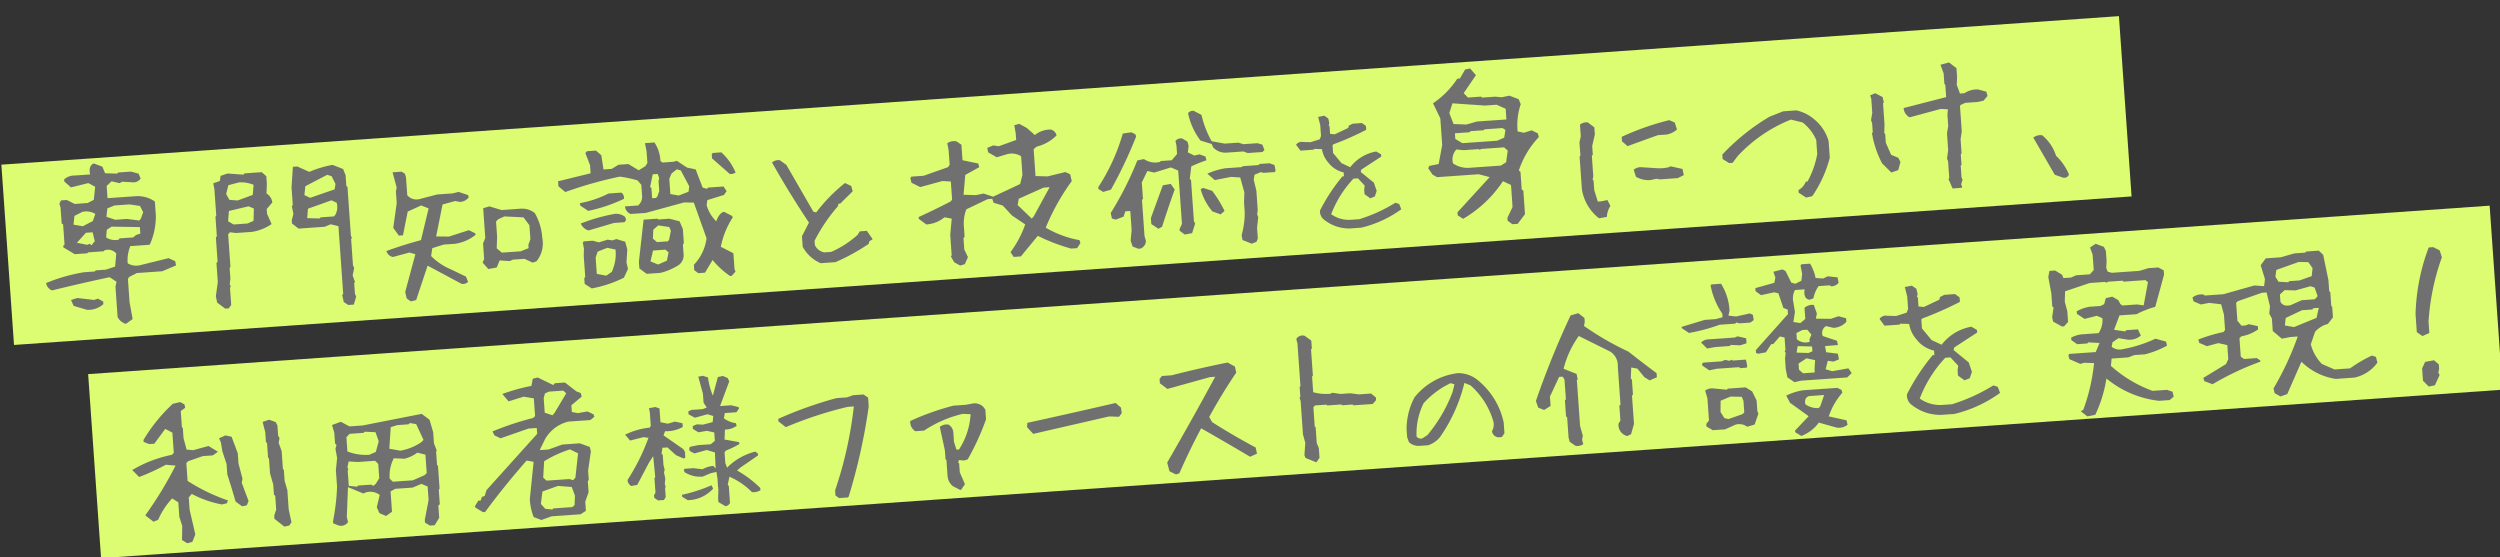
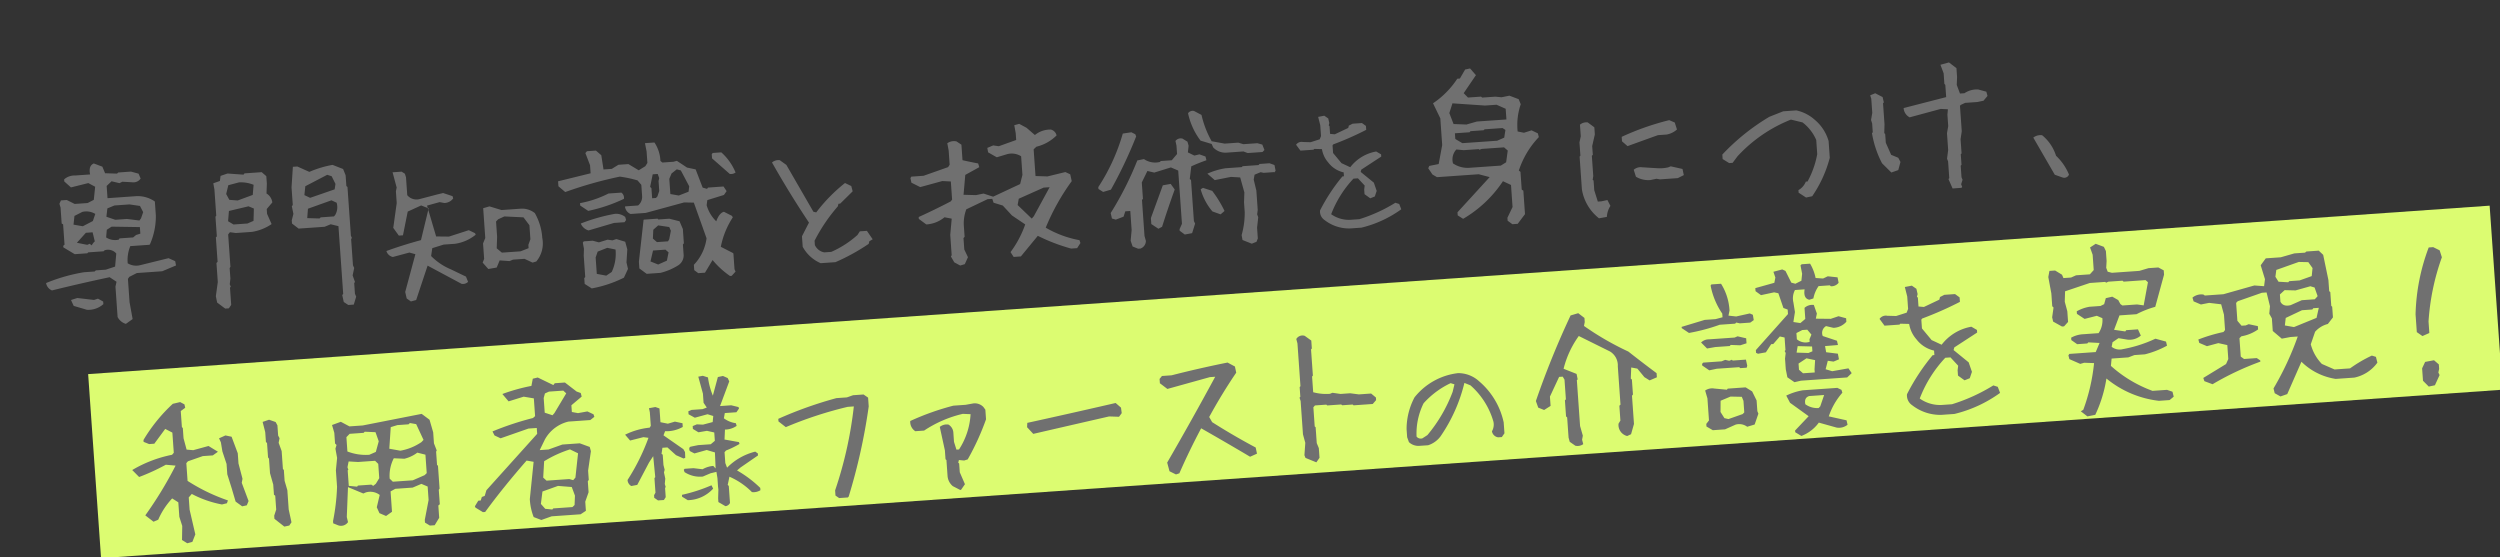
<svg xmlns="http://www.w3.org/2000/svg" width="664.266" height="148.119" viewBox="0 0 664.266 148.119">
  <rect x="0" y="0" width="664.266" height="148.119" fill="#333333" stroke="none" />
  <g id="コピー1" transform="matrix(0.998, -0.07, 0.07, 0.998, -518.208, -557.727)">
-     <rect id="長方形_389" data-name="長方形 389" width="563.776" height="48" transform="translate(475 636)" fill="#dcfc71" />
    <rect id="長方形_390" data-name="長方形 390" width="639.368" height="49" transform="translate(494.101 693.102)" fill="#dcfc71" />
-     <path id="パス_24720" data-name="パス 24720" d="M26.529,5.095a3.61,3.61,0,0,1-2.065-1.974V-4.957l.367-1.285L23.087-7.573q-7.849,1.1-15.514,2.433A2.547,2.547,0,0,1,6.15-7.206,45.942,45.942,0,0,1,16.386-9.363h2.846l.321-.275h2.662l2.524-.643.551-3.442a2.842,2.842,0,0,0-3.075-1.056l-.229.229H17.854l-.229.229H14.274l-2.892-2.02v-.413l.367-.275v-5.416l-.367-.229v-4.269l-.229-1.01.459-.872h1.561l2.02,1.193h3.442l1.7-.734.6-3.442-1.744-1.1-4.682.826-1.652-1.7v-.551a4.111,4.111,0,0,1,2.938-.826h4.039Q19.507-37.5,21.021-38l2.2,1.01.6,1.79,3.167.321.321-.275h3.4l1.974.688.459,1.331a2.315,2.315,0,0,1-2.341.826l-2.57-.321-.78.321-2.065-.643L24-31.808v3.259h7.344a8,8,0,0,1,5,1.652l.138.138v3.718a18.439,18.439,0,0,1-2.111,7.527l-.184.092H29.146a9.736,9.736,0,0,0-1.01,4.5,4.317,4.317,0,0,0,3.259.734l7.665-1.331,1.7.918L40.9-9.455,37.132-8.17H30.385L28.319-7.3l-.413.5V-.6l.5,4.544ZM16.478.643,13.035-.643l-.6-1.606,1.7-.413,4.406.826L19.6-2.111l1.331.872v.688A6,6,0,0,1,16.478.643Zm2.892-17.579.459-.413-.413-2.433h-1.79L15.055-17.3l2.708.734.688-.229.459.459ZM30.89-18.268l1.147-.275v-1.744l-7.481-.643-1.331.734-.321,2.02a4.371,4.371,0,0,0,3.3.826l.229-.321h3.626ZM32.5-22.582l.688-1.606-.734-1.7-2.754-.6H25.7l-1.928.643-.413,2.2,2.295.964h3.121l3.259.643ZM19.69-22.766l.78-1.836a4.574,4.574,0,0,0-3.4-.78l-2.157.918L14.5-22.169l2.433.6ZM85.808,4.223l-1.147-.872-.275-1.882.275-.275V-16.845l-2.02-.643-1.652.551H74.058l-1.652-1.469v-.872l.551-1.652L72.681-23l.275-.275V-28l.734-5.416h1.193l3.075,1.652a27.762,27.762,0,0,1,6.288-1.423L86.956-31.9l.551,1.7v2.892l.275.229v12.989l.229.643-.229.229V-6.2l.275.734-.551,1.928.5,1.79-.229.275V1.377l.275.78-.78,2.065ZM53.128,2.892l-2.02-1.744-.229-1.7.78-3.718V-9.363l.321-.275v-6.518l.275-.229v-5.232l.229-.275V-28.87L52.3-30.522l1.79-.5.275-1.331,1.882-.5,4.223.6.275-.321h4.59l1.147,1.147v2.02l-.275,2.57a3.248,3.248,0,0,1,1.377,2.479L65.98-22.72v1.285l1.01,2.8a12.821,12.821,0,0,1-5.324,1.7H57.351l-1.561-.321-.5.551v8.629l-.229.321v2.8l-.275,1.469.229.688-.229.229V2.02l-.688.872Zm9.134-22.72.321-3.259-1.377-.688-5.278.872L55.515-20.2l1.377.964H60.61Zm21.756-.046a4.15,4.15,0,0,0,.6-3.213l-1.331-.734-6.38,1.79-.367,2.479,3.259.321.321-.275h3.534Zm-21.48-6.839.413-2.662a9.016,9.016,0,0,0-3.81-.918l-2.892.551-.734,2.295.734,1.606,2.2.321Zm21.8.046.321-1.423L83.789-30.2l-1.147-.459-6.013,2.616L76.215-25.7l1.469.826ZM102.456,4.452,101.4,3.58l-.275-1.744,3.4-9.822-1.561-.551-4.452.872a2.265,2.265,0,0,1-1.606-1.7q4.085-1.193,9.363-2.249l2.616-8.262-1.928-.918-3.672,1.377-1.7,6.2h-1.1l-1.331-2.157,1.377-6.518v-3.121l.275-.964-.826-4.269v.138h2.433l.826.6.229.964v4.773a3.18,3.18,0,0,0,3.3,1.239l4.636-.872h4.131l1.606-.275,2.433,1.01.138.6a2.981,2.981,0,0,1-2.433,1.056l-1.239-.321-3.4.688L110.351-12.3l3.4.275,5.37-1.331,1.606.918.138.413a11.184,11.184,0,0,1-5.691,2.02h-2.983l-3.075.734-.459,2.065a16.044,16.044,0,0,0,5,3.9l3.855,2.2L117.97.321a1.978,1.978,0,0,1-1.744.413l-8.675-5.462-3.672,8.9Zm21.113-7.16L122.193-4.5l.459-.964V-9.593l.688-1.377v-7.94l1.7-.367,3.121,1.193h5.049a5.438,5.438,0,0,1,3.718,1.423,15.147,15.147,0,0,1,1.515,6.7,7.447,7.447,0,0,1-2.02,6.15l-1.01.229-2.065-1.147h-3.075l-.918.321-2.616-.367-.918,1.836Zm11.062-4.773v-.872l.643-1.469V-13.54l-1.423-2.2-5.049-.6-1.7.643-.6.551v4.039l-.321,3.075,1.285,1.239h5ZM150.613,4.36l-1.79-1.331V1.469l.275-.229V-4.452l.184-1.836L149.1-7.94l.275-.321h2.387l1.606.551,2.341-.551,1.285.275,1.056-.275,2.295.872.413,2.065L160.3-1.882l.275,1.744-1.239,2.249A32.122,32.122,0,0,1,150.613,4.36Zm36.856-.734a22.5,22.5,0,0,1-4.314-4.544l-2.249,3.213h-1.79l-1.01-.872V0a12.49,12.49,0,0,0,3.855-6.793l-2.708-9.685-2.57-.229L166.31-14.642h-4.039a2.452,2.452,0,0,1-1.331-2.02l.092-.092h3.4a2.96,2.96,0,0,0,1.239-2.433v-2.983l-.918-1.239a31.294,31.294,0,0,0-4.636-1.331,108.333,108.333,0,0,0-14.733,3.075l-1.7-1.652v-1.331l8.767-1.515v-2.157l-1.01-3.3.459-.459h2.387l1.331,1.331.321,3.81h2.2l1.836-.964h2.662l2.616,1.836,1.836-.964.6-.826V-30.89l-.275-2.249h2.524a9.554,9.554,0,0,1,1.239,5l.5.459h2.938l.918-.184,2.57,1.974,2.249.643,1.515,4.957,1.147.413.275-.321h4.131l.734,1.285-.78.964-4.5,1.056L182.6-15.56a9.492,9.492,0,0,0,2.249,4.452q.918-2.111,2.2-2.387l2.065,1.239.184.413a22.17,22.17,0,0,0-3.718,7.573l3.121,1.882.092.138V1.928l.229.643-1.1,1.056ZM165.438,1.515,163.6-.046v-1.79l2.02-11.016.092-.046h3.626l.184.229h2.938l2.662.872.734,2.111v3.81l-.275.275v2.892a3.155,3.155,0,0,1-1.652,2.57,16.344,16.344,0,0,1-4.819,1.652ZM156.213.367a11.291,11.291,0,0,0,1.423-5.875l-2.157-.6-2.616.826-.643,1.515V.6l2.479.643Zm14.825-1.974.6-2.157-.78-.78h-3.3L166.677-1.7l1.974.964Zm1.01-5.6.6-2.249-.367-1.01-2.892-.643-1.377,1.056-.275,2.341,1.01,1.01h2.938Zm-21.205-3.855a3.139,3.139,0,0,1-1.928-1.974,47.842,47.842,0,0,1,9.134-1.928,3.819,3.819,0,0,1,2.754,1.01l.184.826-.459.551h-2.8Zm.275-5.187-2.02-1.561v-.643a27.654,27.654,0,0,0,7.711-2.02h3.442a1.717,1.717,0,0,1,.551,1.7A42.185,42.185,0,0,1,151.118-16.248Zm18.589-2.524.6-1.423v-2.662l.229-.734-.321-1.147h-1.331l-.918,3.3.321.321v2.708h1.01Zm8.354-.688.275-1.423-1.928-4.36-1.056-.367-1.469,1.01-.688,1.377v4.039l2.2.551Zm11.245-3.947L184.9-27.86v-1.1l.275-.321h2.295a14.679,14.679,0,0,1,3.4,5.6A2.072,2.072,0,0,1,189.305-23.408ZM211.728,1.928a9.846,9.846,0,0,1-4.452-4.682v-2.8l2.111-3.488q-4.682-8.216-8.675-16.615a2.611,2.611,0,0,1,2.111-.459l1.652,1.377,6.288,12.9.734.229a43.406,43.406,0,0,1,8.17-7.252l1.606.918.275,1.423-3.534,3.029h-.459l-.229.688a44.666,44.666,0,0,0-6.793,8.675v1.147a3.435,3.435,0,0,0,2.341,2.111h1.882a26.222,26.222,0,0,0,7.252-3.993l.688-.918h1.882l1.377,2.341-.918.459-.229.688a54.578,54.578,0,0,1-9.134,4.223Zm36.926,3.213-1.515-.964-.78-1.606.229-.321V-3.167l.688-4.269-1.882-.5a8.371,8.371,0,0,1-4.957,1.561l-1.882-1.606v-.5q4.314-1.606,8.767-3.534l.413-.459V-17.3l-2.249-.275-5.967,1.193-2.249-1.331-.184-1.239.275-.367h3.259l6.655-1.836.459-.6v-3.81l-.229-1.928a3.065,3.065,0,0,1,2.479-.321l1.239.964v4.131q2.157.643,4.085,1.147l.229,1.01-3.855,1.79-.826,5.232,3.3.321,2.02-.275,2.479,1.01,7.39-2.846.78-2.387v-4.957A4.669,4.669,0,0,0,263.2-23.5l-2.846.643-2.2-1.469-.138-1.193,1.606-.551,1.469.321,4.728-1.331v-1.836l-.229-2.111,1.331-.275,1.882,1.193,2.065,2.065a6.419,6.419,0,0,1,4.36-1.147,2.072,2.072,0,0,1,1.377,1.652,11.326,11.326,0,0,1-5.554,2.616l-.78.643v7.114l3.167.321,4.819-.826,1.239.688.275,1.836A59.473,59.473,0,0,0,272.016-3.3,27.708,27.708,0,0,0,280.737.643l.184.78-.964,1.285H278.35a48.491,48.491,0,0,1-8.583-3.993L264.9,3.855h-1.928l-.734-1.331a27.579,27.579,0,0,0,4.406-7.068L263.3-7.16l-2.249-2.8-2.387-.918-.275-1.056h-1.239l-5.829,2.295a10.391,10.391,0,0,0-.964,4.36v2.892l-.321.321V.964l.826,2.111-.964,1.79Zm20.425-11.7,4.728-7.39H272.2l-6.793,2.479-.413,1.652,3.488,3.855ZM326.31,4.773l-2.387-1.147-.138-1.331a21.385,21.385,0,0,0,1.239-6.013V-6.334L325.3-8.95l-.826-4.039-2.433-.321-4.36.551L315.846-14.6a18.439,18.439,0,0,1,4.911-1.1h4.314l.275-.229h4.223l.275-.275h2.662l1.147.5.138.092.184,1.515-.367.413-.092-.092h-2.754l-.78-.229-1.652.551-.321,1.285.5,2.983v5.141l-.229,1.147.229.78-.5,2.754V3.488l-.413.872Zm-30.2-.78L294.686,3.3l-.413-1.561.459-2.8V-6.15H293.4l-.551,1.377-2.111.643-1.01-.367L289.5-5.967a85.759,85.759,0,0,0,8.032-13.448l1.79-.229a5.245,5.245,0,0,0,4.177,1.056l.229-.229h2.938l1.515-1.561v-2.249L308-23.867a1.793,1.793,0,0,1,1.882-.5l1.285.918.229,1.1-.321,1.744,1.652.964,1.377-.229,1.561.688.184,1.01a41.788,41.788,0,0,0-4.131,1.331l-.643,3.351.321.229v10.97l.275.688L310.7.872l-1.974.229L307.446,0V-.413l.734-1.377V-15.973l-1.882-.964-4.5,1.056-1.79-.551-1.7,2.938v4.406l-.275.184V.734l.275,1.331a2.177,2.177,0,0,1-1.561,1.928ZM306.9-11.016q-2.249,5.095-4.039,9.639l-1.01.459-1.79-1.377V-3.9l3.764-8.445,2.111-.229ZM318.6-3.58,316.488-4.5a15.47,15.47,0,0,1-2.708-6.1l.643-.321,2.387.964A31.087,31.087,0,0,1,319.7-4.406ZM287.893-11.7l-1.193-.872v-.5A52.307,52.307,0,0,0,294.181-26.8l2.295-.184,1.01.6.184.6A118.542,118.542,0,0,1,290-12.163Zm39.014-7.619-1.1-.5h-4.544a4.434,4.434,0,0,1-3.4-1.652l-.321-.918-2.892-1.1a18.271,18.271,0,0,1-2.8-7.481,1.523,1.523,0,0,1,1.606-.5l1.928,1.193a25.928,25.928,0,0,0,2.2,7.16l3.4.872h3.626l1.331.5h3.718l1.285.459.459,1.469-.551.5ZM352.619,2.563A10.591,10.591,0,0,1,346.053-.12a2.756,2.756,0,0,1-1.041-2.643,48.1,48.1,0,0,1,6.566-8.608h.4v-1.041a7.042,7.042,0,0,1-3.884-2.883,7.153,7.153,0,0,1-1.441-3.684l-2.042-.2-.2.2h-3.483l-1.041-1.642a1.767,1.767,0,0,1,1.842-.6l2.042.2,2.482-.6.4-.841v-2.883l-.4-2.242,1.642-.2,1,.8.2,1.241-.2.6.2.24v2.042l1.241.2,3.684-1.441.2-.6,1.041-.44h2.482l1,.841v1.041a81.388,81.388,0,0,1-9.009,3.243l-.2.24v2.042l2.042,2.843,2.242,1.241a11.116,11.116,0,0,1,7.167-3.684l1.241.841v.6L356.7-12.812l-.2.6,3.283,3.083.6,2.242-.6,1.441-1.241.4-1.441-1.2V-7.487l.2-1.041-1.642-2.042h-1.2a28.788,28.788,0,0,0-6.566,9.009A8.126,8.126,0,0,0,353.22.28h2.042a41.42,41.42,0,0,0,9.85-3.684l1,.4.44,1.441a30.043,30.043,0,0,1-10.891,4.124Zm43.093,1.89-1.193-1.01v-.78l1.561-2.754V-5.967l-2.065-1.147a32.1,32.1,0,0,1-11.245,9.226L381.392,1.1V.275l9.18-8.721-2.846-.964H376.618l-1.147-.78-1.01-1.744.321-.6,2.524-.321,1.285-4.957v-7.114l-1.652-4.131a23.1,23.1,0,0,0,6.885-6.059h.688l1.561-2.295,1.331-.184,1.423,1.882-3.58,4.544,1.056,1.239h3.488l.275.275h3.488l1.652.275,2.111-.275,2.387,1.1.459,1.377a16.9,16.9,0,0,0-1.331,7.16l1.652.459,2.065-.5,1.606.918.184,1.01a23.458,23.458,0,0,0-5.921,8.491l.413.367v4.728l.413.321V2.02l-2.111,2.433Zm-.5-16.523.643-3.075-.918-.918h-5.967l-.6.184-.184-.184h-3.993l-1.928-.321a3.853,3.853,0,0,0-1.147,3.626,6.879,6.879,0,0,0,4.269,1.469h8.354Zm-.046-6.563.459-2.02-.734-.551h-4.773l-.275.229h-3.488l-.275.275h-3.9v1.515l1.79,1.239h9.271Zm.918-4.773v-2.846l-2.341-1.239h-3.075l-8.583-1.193-1.01,2.524.918,2.983,3.4.367,2.846-.6ZM418.773,4.5a12.262,12.262,0,0,1-3.993-7.986v-8.721l.229-.229v-3.534l.459-1.606v-3.075a2.611,2.611,0,0,1,2.111-.459l1.652,1.423v1.882l-.918,3.029v2.341l-.275.229v5.416l-.229.964.229.229v2.57l.734,3.075h.918l1.652-.229.688,1.606a5.907,5.907,0,0,0-1.147,2.846Zm14.32-9.18a6.439,6.439,0,0,1-3.764-1.147l-.459-1.882a2.856,2.856,0,0,1,2.341-.5l3.764.5a10.232,10.232,0,0,0,3.075,0l.688-.229,3.075.918.229,1.652-1.652.688h-4.728l-.918-.229Zm-5.416-9.409L426.3-15.468v-1.193A69.539,69.539,0,0,1,439.2-20.2l1.423.734.459,1.882a5.623,5.623,0,0,1-2.8,1.147h-2.341Q431.671-15.238,427.678-14.091ZM474.02,2.846l-1.882-1.423V.734a4.422,4.422,0,0,0,2.111-2.111h.459a24.2,24.2,0,0,0,3.075-7.068v-3.764a11.663,11.663,0,0,0-3.3-4.911l-3.029-.964a38.725,38.725,0,0,0-14.825,8.721L455.2-7.711h-.918L452.631-8.9V-10.1A57.46,57.46,0,0,1,465.8-19.231l3.764-1.193h3.488a10.745,10.745,0,0,1,4.728,2.846,11.519,11.519,0,0,1,3.259,5.875v4.452a32.568,32.568,0,0,1-5.37,9.868Zm38.986.321L512.088.6l.229-.229V-4.085l-.229-.734.459-2.295v-4.452l.459-1.882v-3.029l.229-1.423-1.882-.229-8.4,1.652a2.967,2.967,0,0,1-1.423-2.57l11.475-2.111v-3.259l-.229-.275v-2.8l-.688-2.341,2.295-.459,1.882,1.652V-26.3l-.229,2.111.688,2.341h1.193a5.894,5.894,0,0,1,3.718-.734l2.111.734.229,1.147-1.147,1.193-1.652.229h-3.259l-1.193.459-.229.229V-11.8l-.459,2.065v3.764l-.229.229v2.8l-.229.229V.367l.229.688L515.347,2.2l.229.734-.229.229ZM497.079-2.2l-2.295-2.616a26.738,26.738,0,0,1-2.111-8.17l.229-.229V-15.56l-.229-.918.459-1.882v-3.764l-.229-.918,1.377-.459,1.882,1.147.229,1.423-.229.229v5.6l-.229,2.341.229.229v2.341l1.193,3.3,1.836.918.5,1.147-.734,2.111Zm45.366,4.544-2.111-.918-5-10.235a3.1,3.1,0,0,1,2.387-.459,11.451,11.451,0,0,1,3.3,5.691A14.314,14.314,0,0,1,544.1,1.652,1.358,1.358,0,0,1,542.445,2.341ZM38.716,64.36,37.385,63.4l.321-3.718-.6-2.479V53.345L35.549,52.2a19.692,19.692,0,0,0-4.085,5.37l-1.285.459L28.114,56.19a102.246,102.246,0,0,0,8.95-12.622l-2.57-.413a55.094,55.094,0,0,1-7.3,2.754l-1.7-1.974a33.561,33.561,0,0,1,10.832-3.3l.5-.5v-5.37L35,33.654l-3.167,3.718H30.455l-1.423-.688v-.5a43.1,43.1,0,0,1,8.445-9.042l1.974-.321,1.1.688.138.918-1.239.78v4.269l.229.275v2.708l.6,3.075,1.744.275,4.131-.826,2.387,1.7-1.423.872H44.454l-4.039,1.1-.459.459v4.728a48.964,48.964,0,0,0,10.327,5.921l-.321.734-1.331.229a27.98,27.98,0,0,1-7.8-3.351l-.872.872V55.5l1.056,6.655-.918,1.928ZM51.522,50.683,50.6,46.827V44.073l-.872-3.4L49.5,38.244l-.413-1.1,1.744-.643,1.606.459,1.331,4.5v2.708l.78,4.131-.275,1.056,1.469,4.957-.551,1.1-1.239.184L52.3,54.217ZM64.741,61.744,62.262,59.5v-.826l.643-1.606V53.391l-.321-.275V50.407l-.643-3.075V43.477l-.229-.367V39.254l-.275-.229V36.362l-.5-2.754,1.744-.459,1.7.734.413.918V37.51l.321.734-.321,1.193.643,2.249V46.46l.229.275v2.892l.551,2.524v5.141l.5,3.442-.643.826Zm38.579,2.433L102.08,63.3V62.57l1.377-5.187V53.8l-1.606-.826-2.387.826H94.828l-1.285.6v5.416l-1.652,1.01-1.7-.872-.6-1.606,1.01-3.213a4.105,4.105,0,0,0-3.672-.918l-.643.229-3.947-1.974-.872,7.895.229,1.377a2.244,2.244,0,0,1-2.616.688l-1.331-.643v-.6a56.362,56.362,0,0,0,1.7-9V47.791L80,44.532l-.275-2.479.367-.964-.367-.413V37.831l-.459-2.111,2.387-.688,2.2,1.377h3.534l15.835-1.974,1.974,1.7.734,3.4v2.938l.6,1.928-.184.321V48.25l.229.229v6.1l-.229.275v3.855l-.413.321v3.259L104.6,64.177ZM89.779,52.105l1.01-1.423v-3.81L90.009,46H85.465l-2.479-.321-.413,1.515.184.688-.184.138v4.131l2.2.367.229-.275h3.58l.459.367Zm13.081-1.377.6-.5V45.313l-2.111-.688A9.234,9.234,0,0,1,97.811,46l-2.8-.321A10.11,10.11,0,0,0,93.543,51l.78.872h5.324ZM90.376,43.66l.964-2.754-.688-2.479-2.846-.321-.321.275H83.766l-.918.826v3.81A13.415,13.415,0,0,0,88.586,44.3Zm12.255-1.744.6-.551-1.652-4.314-1.652-.413-.367.321H96.572l-1.79.413L94,43.063l2.892.734A14.426,14.426,0,0,0,102.631,41.916Zm30.322,22.857-1.974-.918a15.257,15.257,0,0,1-.688-4.819l1.7-9.822-1.836-.459q-6.747,6.7-11.934,12.852h-.6l-1.882-1.331-.138-.367,1.01-1.423h.643l.367-.918.78-.229.551-1.469,14.5-14V40.31h-2.2l-7.573,2.065-1.561-.872-.459-1.1a78.5,78.5,0,0,1,10.97-2.8l.6-.459V32.415l-2.662-.643-4.085.964-1.515-2.065a48.967,48.967,0,0,1,7.849-1.606l.5-1.882,1.331-.229,3.993,2.295.413-.459h2.708l2.938,2.616,1.056.459.184.964-2.892,2.111v1.79l1.606.413,2.524-.275,1.561.872.184.688-1.147.78h-5.829a9.717,9.717,0,0,0-6.563,4.314l-1.561,2.708h2.341l3.764-1.056h4.636l2.57,1.147.229,1.147-1.1,5.095v2.479l-.275.321V58.3l-1.056,2.433v2.433l-1.469.826h-7.711Zm9.088-3.351.275-2.479-.688-2.341L138,56.053l-4.223,1.193-.643,3.259,1.056,1.377,1.882.321.229-.275h5.141Zm.734-7.252,1.147-6.38L141.857,46.6a30.624,30.624,0,0,0-7.068,2.662l-.551,4.314.826.872h6.059l1.01.367Zm-4.36-17.487,3.488-5-.734-.78h-3.81l-1.1.413-.413,1.193v3.9l2.02.826Zm43.574,27.849-1.79-1.219v-.99L180.427,60l-.038-.724V56.953l-.152-1.676-1.6.267-2.095.724a7.477,7.477,0,0,1-4.761-1.523l-.152-.609.229-.267h2.361l2.4.457a6.882,6.882,0,0,1,2.895-.686l.571.724L180.2,50.1l-2.133-.8-3.313.686-1.066-.647-.152-.152q-.229-.914.343-1.066l2.019-.267h3.352l1.143-.838V44.8l-1.9-.571-2.285.229-1.409-.99v-.762l1.143-.381,1.6.19,2.628-.5.267-1.6-1.485-.571-3.428.686-1.6-1.028v-.8l.876-.3h2.933l1.143-.343-.762-1.333V34.292l-.914-4.57,1.219-.152,1.333.533a19.536,19.536,0,0,0,.952,4.913l1.676-4.837,1.371-.19,1.219.647.343.914-2.895,6.36h2.971l1.9.609.114.381-.762.952H183.55l-.343,1.371a6.841,6.841,0,0,0,3.085,1.523l.152.724a5.538,5.538,0,0,1-3.161.762l-.3,2.628,3.771.952.114.5a24.788,24.788,0,0,1-3.694,1.485l-.419.419v2.895l.381,1.257a15.854,15.854,0,0,1,7.77-3.732l.647.533V51.7l-4.837,2.856-.99.724a30.837,30.837,0,0,1,5.827,5.065v.609a3.433,3.433,0,0,1-2.285.343,19.01,19.01,0,0,0-5.675-4.494l-.609,2.133.267.3v4.532A1.526,1.526,0,0,1,181.989,64.532Zm-9.75-13.559-.457.152L169.839,50.1l-2.133-2.209h-1.333l-.343,1.6.3.229v2.742l.229,1.295-.229.686.229,1.676-.229,1.409.19.838-.19.19v2.476l-.533.724h-1.562l-.952-.762V60.3l.419-.647V55.772l.229-.229-.152-5.6-1.219,1.6-3.542,5.713-1.6.19a1.933,1.933,0,0,1-.876-1.676,55.413,55.413,0,0,0,6.322-10.778l-1.333-.267-3.58.647-1.219-1.638a18.78,18.78,0,0,1,6.627-1.409l.343-.457V38.253l-.152-1.1,1.714-.19.99.419.076.076v3.618l1.942.533,1.9-.419,1.98.571v.99a8.837,8.837,0,0,1-4.761.8l-.5,1.066L171.9,48.65l.381.8Zm6.817,8.684a9.355,9.355,0,0,1-6.932,2.59l-1.447-1.028v-.5a42.835,42.835,0,0,0,8-1.98Zm33.2,4.841-.918-.734V62.387a105.741,105.741,0,0,0,6.518-21.894H216.2a104.1,104.1,0,0,0-16.753,4.223l-1.836-1.652v-.688A105.715,105.715,0,0,1,213.4,37.969h2.8l1.652-.459h2.8l1.147.918v2.341a154.889,154.889,0,0,1-6.977,23.5l-.229.229Zm32.213.092-1.882-1.147a3.885,3.885,0,0,1-1.193-2.846V56.42l-.229-.229V53.85l-.918-6.334a2.964,2.964,0,0,1,2.341-.459,2.667,2.667,0,0,1,1.147,2.111v2.57l.5,2.111h.688a19.02,19.02,0,0,0,3.718-9.134l-2.065-.229A31.275,31.275,0,0,0,236.023,48.2h-2.341a2.937,2.937,0,0,1-1.147-2.8,69.493,69.493,0,0,1,11.7-3.259H247.5l2.111-.229a3.187,3.187,0,0,1,2.57,1.147l.459.734v2.57a66.941,66.941,0,0,1-5.6,10.281l-.964.229-1.377-.229-.229.688.229.229v2.341l1.147,3.259L244.7,64.59ZM264.885,51.1l-1.515-1.882.138-1.147q11.888-1.744,23.775-3.626l1.331,1.331.092,1.469-.78.918-2.616-.275Q275.074,49.489,264.885,51.1Zm37.053,13.4-1.652-.964-.459-2.341q7.3-10.786,14.32-21.848h-1.423l-11.475,2.341-1.882-1.652V38.887l.688-.734h2.57q7.527-1.377,15.055-2.341L319.563,37l.229,1.652q-4.223,5.37-7.986,11.245l.688,1.423q5.416,3.993,11.062,7.527l.229,1.652-1.882.688q-6.1-4.223-12.438-8.445-3.534,5.646-6.609,11.521Zm37.42-.6-2.8-1.377-.229-.734.459-3.259-.459-2.295V47.378l-.229-.918.229-.229V43.66l.229-.229V32.048l-.229-1.193a1.927,1.927,0,0,1,2.295-.688l1.652,1.377v2.111l-.229.229V40.86l-.229.229v4.177a13.056,13.056,0,0,0,4.406.734l.688-.229,2.111.459h2.57l2.295.459h3.259l1.193,1.147v.688l-.964.964h-5.095l-.229-.229h-2.8l-.229-.229h-3.718l-.229-.229h-3.029l-.459.459v5.095l.229.229v4.223l.459,1.377v2.57Zm27.6-2.454a3.639,3.639,0,0,1-2.7-1.181l-.381-1.333V56.8a17.965,17.965,0,0,1,2.7-8.3,17.351,17.351,0,0,1,11.959-5.6,8.165,8.165,0,0,1,5.408,2.514A19.774,19.774,0,0,1,389.729,56.8V59.7l-.762.952h-.99a1.954,1.954,0,0,1-1.523-1.714,3.573,3.573,0,0,0,.571-2.514,20.2,20.2,0,0,0-5.408-10.055l-1.562-.762a42.712,42.712,0,0,1-7.312,13.711,6.6,6.6,0,0,1-3.466,2.133Zm2.323-2.7a39.409,39.409,0,0,0,7.5-11.007l.609-1.942-.99-.381a22.568,22.568,0,0,0-7.541,4.837,18.112,18.112,0,0,0-2.476,8.684,1.419,1.419,0,0,0,1.523.571Zm39.007,5.571-1.423-1.147-.229-1.147v-5.37l-.275-.275V52.105l.275-.275V46.6l-.413-.826h-.964l-2.8,5.049V53.3l-1.79.964-1.515-.734-.5-1.79a228.979,228.979,0,0,1,10.786-22.031l2.065-.459,1.561,1.377v1.1l-.275,1.01a76.209,76.209,0,0,0,11.291,7.619q3.488,3.167,7.068,6.242v1.1l-1.974.688-1.331-.964-1.7-2.387-1.606-.413-.321,2.938.275.275V51.83l-.275.275v7.527l-.964,2.662-1.056.413a3.031,3.031,0,0,1-2.065-3.442l.551-.78V54.538l.321-.275V44.073a4.331,4.331,0,0,0-1.79-4.085l-7.986-4.682a25.406,25.406,0,0,0-4.636,8.4l3.351,1.606.184,1.469-.229.184V59.174l.551,2.616-.275,1.056.229,1.193A2.589,2.589,0,0,1,408.284,64.314Zm60.059,1.606-1.561-1.1V64.36l3.855-3.534-4.682-3.9-.872-1.974a16.154,16.154,0,0,1,4.5-1.1h9.18l1.056.6.184.78a18.247,18.247,0,0,0-4.039,6.013l4.636,1.377.184,1.193a3.679,3.679,0,0,1-2.937.551l-4.636-1.652A10.139,10.139,0,0,1,468.343,65.921ZM444.98,62.754l-1.606-1.1v-.688l.78-.872V54.217l-.459-2.111a3.234,3.234,0,0,1,2.433-.367l3.351.551.229-.275h4.773l1.652,1.193,1.01,2.479v2.846l.229.688-1.193,2.8-2.02.459a3.517,3.517,0,0,0-3.029-.78l-2.892,1.056Zm8.216-3.718.459-.413V55.548l-.367-1.1-2.983-.275-2.708.918-.229,2.983.918,1.7,1.056.321Zm20.7-.6,1.239-2.937h-3.993q-1.423.367-1.147,2.111a5.408,5.408,0,0,0,3.442,1.239Zm-6.38-6.885-1.79-1.423-.275-2.2v-2.8l.275-1.469-.229-.551.229-.229V39.529l-1.239-.367-1.882,1.882h-.551l-1.561,2.065-2.111.229-.5-.275v-.734l9.18-8.95V32.186l-1.1-.5L464.9,27.688l-1.1-.321-3.534.5-1.377-1.147V25.9l5.141-1.056.367-1.377-.413-1.561,2.387-.459.826.459,1.331,3.213,1.056.367,1.652-.688.321-1.836-.275-2.249.321-.275h2.249a11.927,11.927,0,0,1,1.193,3.9l1.974.275,1.285-.5,2.57.459.184,1.469a2.507,2.507,0,0,1-2.111.78l-.275-.275h-2.983a8.4,8.4,0,0,0-1.606,3.167l-1.1.275q-1.606-.459-1.056-2.846h-2.57a4.691,4.691,0,0,0-.643,3.259l.229,2.57-.6,2.616,1.836.413,1.377-1.01V32.048a3.079,3.079,0,0,1,2.524-.6l.643,2.341-.367,1.331,3.947.321,2.111-.551,1.974.688V36.5a4.785,4.785,0,0,1-3.534,1.377l-1.928-.6a2.081,2.081,0,0,0-1.056,2.57l3.672,1.515.184,1.147-3.442.046.184,1.652,3.075.6.184,1.515-1.469.5-1.515-.321-.734,2.2,1.7.643,4.36-.459.78,1.331-1.285,1.056h-12.3Zm5.554-2.2v-.826l.321-2.433-2.249-.643-2.2,1.239v1.652l1.01,1.01Zm-27.906-2.524-1.79-1.423v-.413l.321-.321h4.911l.964-.321,1.056.321.734-.229.184.229h3.534l.229,1.652-.184.5h-1.7l-.275-.275h-5.967Zm27.677-3.121V42.421l-3.81-.367-.413,1.7,3.121.321ZM444.98,41l-1.469-1.7a2.945,2.945,0,0,1,2.157-.688h6.839l.78-.275,2.249.688v1.331l-1.7.413-2.524-.275-.275.275h-3.855Zm27.31.138v-.688l.6-1.193-1.01-1.377h-1.331l-1.606.688v1.652A3.527,3.527,0,0,0,472.29,41.136Zm-31.808-4.59-1.836-1.423V34.8q2.846-.643,6.242-1.423h2.892l1.882-.367v-.964a19.788,19.788,0,0,1-2.57-7.665l.229-.275h2.57a14.784,14.784,0,0,1,1.744,7.252l-.367,1.331,2.02.367,3.672-.551.78.413.138,1.423-.964.6h-2.8l-.918-.275-.321.275H448.79A49.842,49.842,0,0,1,440.482,36.546ZM505.82,62.938a12.141,12.141,0,0,1-7.527-3.075,3.159,3.159,0,0,1-1.193-3.029,55.134,55.134,0,0,1,7.527-9.868h.459V45.771a8.073,8.073,0,0,1-4.452-3.3,8.2,8.2,0,0,1-1.652-4.223l-2.341-.229-.229.229h-3.993l-1.193-1.882a2.026,2.026,0,0,1,2.111-.688l2.341.229,2.846-.688.459-.964v-3.3l-.459-2.57,1.882-.229,1.147.918.229,1.423-.229.688.229.275v2.341l1.423.229,4.223-1.652.229-.688,1.193-.5h2.846l1.147.964v1.193a93.3,93.3,0,0,1-10.327,3.718l-.229.275v2.341l2.341,3.259,2.57,1.423a12.743,12.743,0,0,1,8.216-4.223l1.423.964v.688L510.5,45.313l-.229.688,3.764,3.534.688,2.57-.688,1.652-1.423.459L510.96,52.84V51.417l.229-1.193-1.882-2.341h-1.377A33,33,0,0,0,500.4,58.21a9.316,9.316,0,0,0,6.1,2.111h2.341A47.481,47.481,0,0,0,520.14,56.1l1.147.459.5,1.652a34.44,34.44,0,0,1-12.484,4.728Zm38.67,3.121-1.652-1.469.688-.367a50.249,50.249,0,0,0,3.718-12.163l-2.616-.275-1.056.229-2.8-1.469-.184-1.01.275-.367h7.022l1.193-2.341L546.1,46.46l-.275.275h-2.708l-1.469-1.193V44.9a7.283,7.283,0,0,1,3.213-.688h4.131a6.049,6.049,0,0,0,1.285-3.9l-1.423-.734-3.3.6L543.618,38.7v-.688a10.576,10.576,0,0,1,3.488-.964H550l1.01-.413.551-1.561L553.3,34.8l1.515,1.01.5,1.1.5.413h3.9l1.744.367,1.561-6.059-.6-.6h-5.829l-.275-.275h-3.764l-.643.229-.184-.229h-4.131l-6.7,1.744-.275,2.754.5,2.57v2.846l-1.147,1.1h-.551l-2.249-1.469-.184-1.147.551-2.57-.321-.367v-3.4l-.5-4.406.413-1.606h1.515l1.744,1.239.321.918h2.02l1.377-.5h3.672l1.1-1.056V23.327l-.551-1.974,1.561-.872,2.111.964.459,1.147v2.662l-.229,1.79.321,1.056,1.1.367h7.3l2.479-.551h2.616l1.377.872v1.147L564.5,38.29a24.548,24.548,0,0,0-5.095,1.606h-4.544l-1.7,3.718,2.938.643.275-.321H559.5l.643,1.7a4.607,4.607,0,0,1-3.626.826l-2.341-.551-1.652.964-.321,1.193a3.408,3.408,0,0,0,2.938.826,35.066,35.066,0,0,0,8.813-2.157l2.754.964.184,1.1a24.657,24.657,0,0,1-6.013,1.882h-2.8l-1.652.5h-4.452l-.321,1.928a33.941,33.941,0,0,0,10.557,7.39h3.855l1.423.6.229,1.331-1.147.826h-2.846a26.691,26.691,0,0,1-13.494-6.885,35.209,35.209,0,0,1-3.626,9.409Zm51.522-1.7-1.469-.964-.229-1.285A79.171,79.171,0,0,0,601.7,48.8h-1.928l-2.341.275-2.249-2.2V43.522l-.6-1.285.321-1.974-.643-3.718h-1.239l-6.563,1.79-.459.413v4.773l1.01,1.377h1.1l.826-.275,2.387.688v.872a10.811,10.811,0,0,1-4.544,1.515l-.551.459v4.911l.826.688h3.4l.872.688v.321a75.687,75.687,0,0,0-13.081,5.095l-2.111-.964-.229-.872,6.288-3.259.688-1.285V49.765l-2.341-.688-3.075.6-1.974-1.01-.184-.918A43,43,0,0,1,582.1,46.23l.459-.5V41.641l-.551-2.8-3.167-.6-2.2.275-1.882-.964-.229-1.01a3.641,3.641,0,0,1,2.983-.6l.321.275h4.957l8.354-1.744,2.57.367.367-1.836-.872-3.764,1.469-1.744h3.993l3.672-.78h2.846l.367-.275h3.3l1.1,1.193.918,6.793v2.938l.275.275v3.672l.229.229v2.846l-1.469,1.652a6.714,6.714,0,0,0-3.534,1.836L605.008,51.1a11.722,11.722,0,0,0,2.57,5.416l3.259,1.7h4.131a35.277,35.277,0,0,1,6.013-2.983l1.056.413.275,1.561a10.115,10.115,0,0,1-6.38,3.534h-4.957a16.508,16.508,0,0,1-8.767-5.187l-4.36,8.308Zm11.016-20.149.78-2.616h-1.469l-.275.321H603.31l-4.452,1.744-.367,1.974,2.387.6Zm.229-5.278.459-.459-.643-2.341-1.1-.413-3.993.826-2.892-.275-1.331,1.056v1.928q.643,1.469,2.662,1.1l3.029-1.1h3.442Zm-.734-5.875.367-2.111-1.01-1.652-2.524-.229-6.1,1.7-.367,1.79.734,1.377,2.57.321.275-.275h2.754ZM635.481,64.5l-1.423-1.652v-3.3l.918-1.652,2.387-.275,1.193,1.193V60l-.275.964.275.688-1.423,2.616ZM634.747,51l-1.423-1.147V45.129a53.742,53.742,0,0,1,4.728-17.487h1.193l1.652.964.459,1.882a62.4,62.4,0,0,0-4.728,16.753v3.075Z" transform="translate(478.501 675.401)" fill="#707070" />
+     <path id="パス_24720" data-name="パス 24720" d="M26.529,5.095a3.61,3.61,0,0,1-2.065-1.974V-4.957l.367-1.285L23.087-7.573q-7.849,1.1-15.514,2.433A2.547,2.547,0,0,1,6.15-7.206,45.942,45.942,0,0,1,16.386-9.363h2.846l.321-.275h2.662l2.524-.643.551-3.442a2.842,2.842,0,0,0-3.075-1.056l-.229.229H17.854l-.229.229H14.274l-2.892-2.02v-.413l.367-.275v-5.416l-.367-.229v-4.269l-.229-1.01.459-.872h1.561l2.02,1.193h3.442l1.7-.734.6-3.442-1.744-1.1-4.682.826-1.652-1.7v-.551a4.111,4.111,0,0,1,2.938-.826h4.039Q19.507-37.5,21.021-38l2.2,1.01.6,1.79,3.167.321.321-.275h3.4l1.974.688.459,1.331a2.315,2.315,0,0,1-2.341.826l-2.57-.321-.78.321-2.065-.643L24-31.808v3.259h7.344a8,8,0,0,1,5,1.652l.138.138v3.718a18.439,18.439,0,0,1-2.111,7.527l-.184.092H29.146a9.736,9.736,0,0,0-1.01,4.5,4.317,4.317,0,0,0,3.259.734l7.665-1.331,1.7.918L40.9-9.455,37.132-8.17H30.385L28.319-7.3l-.413.5V-.6l.5,4.544ZM16.478.643,13.035-.643l-.6-1.606,1.7-.413,4.406.826L19.6-2.111l1.331.872v.688A6,6,0,0,1,16.478.643Zm2.892-17.579.459-.413-.413-2.433h-1.79L15.055-17.3l2.708.734.688-.229.459.459ZM30.89-18.268l1.147-.275v-1.744l-7.481-.643-1.331.734-.321,2.02a4.371,4.371,0,0,0,3.3.826l.229-.321h3.626ZM32.5-22.582l.688-1.606-.734-1.7-2.754-.6H25.7l-1.928.643-.413,2.2,2.295.964h3.121l3.259.643ZM19.69-22.766l.78-1.836a4.574,4.574,0,0,0-3.4-.78l-2.157.918L14.5-22.169l2.433.6ZM85.808,4.223l-1.147-.872-.275-1.882.275-.275V-16.845l-2.02-.643-1.652.551H74.058l-1.652-1.469v-.872l.551-1.652L72.681-23l.275-.275V-28l.734-5.416h1.193l3.075,1.652a27.762,27.762,0,0,1,6.288-1.423L86.956-31.9l.551,1.7v2.892l.275.229v12.989l.229.643-.229.229V-6.2l.275.734-.551,1.928.5,1.79-.229.275V1.377l.275.78-.78,2.065ZM53.128,2.892l-2.02-1.744-.229-1.7.78-3.718V-9.363l.321-.275v-6.518l.275-.229v-5.232l.229-.275V-28.87L52.3-30.522l1.79-.5.275-1.331,1.882-.5,4.223.6.275-.321h4.59l1.147,1.147v2.02l-.275,2.57a3.248,3.248,0,0,1,1.377,2.479L65.98-22.72v1.285l1.01,2.8a12.821,12.821,0,0,1-5.324,1.7H57.351l-1.561-.321-.5.551v8.629l-.229.321v2.8l-.275,1.469.229.688-.229.229V2.02l-.688.872Zm9.134-22.72.321-3.259-1.377-.688-5.278.872L55.515-20.2l1.377.964H60.61Zm21.756-.046a4.15,4.15,0,0,0,.6-3.213l-1.331-.734-6.38,1.79-.367,2.479,3.259.321.321-.275h3.534Zm-21.48-6.839.413-2.662a9.016,9.016,0,0,0-3.81-.918l-2.892.551-.734,2.295.734,1.606,2.2.321Zm21.8.046.321-1.423L83.789-30.2l-1.147-.459-6.013,2.616L76.215-25.7l1.469.826ZM102.456,4.452,101.4,3.58l-.275-1.744,3.4-9.822-1.561-.551-4.452.872a2.265,2.265,0,0,1-1.606-1.7q4.085-1.193,9.363-2.249l2.616-8.262-1.928-.918-3.672,1.377-1.7,6.2h-1.1l-1.331-2.157,1.377-6.518v-3.121l.275-.964-.826-4.269v.138h2.433l.826.6.229.964v4.773a3.18,3.18,0,0,0,3.3,1.239l4.636-.872l1.606-.275,2.433,1.01.138.6a2.981,2.981,0,0,1-2.433,1.056l-1.239-.321-3.4.688L110.351-12.3l3.4.275,5.37-1.331,1.606.918.138.413a11.184,11.184,0,0,1-5.691,2.02h-2.983l-3.075.734-.459,2.065a16.044,16.044,0,0,0,5,3.9l3.855,2.2L117.97.321a1.978,1.978,0,0,1-1.744.413l-8.675-5.462-3.672,8.9Zm21.113-7.16L122.193-4.5l.459-.964V-9.593l.688-1.377v-7.94l1.7-.367,3.121,1.193h5.049a5.438,5.438,0,0,1,3.718,1.423,15.147,15.147,0,0,1,1.515,6.7,7.447,7.447,0,0,1-2.02,6.15l-1.01.229-2.065-1.147h-3.075l-.918.321-2.616-.367-.918,1.836Zm11.062-4.773v-.872l.643-1.469V-13.54l-1.423-2.2-5.049-.6-1.7.643-.6.551v4.039l-.321,3.075,1.285,1.239h5ZM150.613,4.36l-1.79-1.331V1.469l.275-.229V-4.452l.184-1.836L149.1-7.94l.275-.321h2.387l1.606.551,2.341-.551,1.285.275,1.056-.275,2.295.872.413,2.065L160.3-1.882l.275,1.744-1.239,2.249A32.122,32.122,0,0,1,150.613,4.36Zm36.856-.734a22.5,22.5,0,0,1-4.314-4.544l-2.249,3.213h-1.79l-1.01-.872V0a12.49,12.49,0,0,0,3.855-6.793l-2.708-9.685-2.57-.229L166.31-14.642h-4.039a2.452,2.452,0,0,1-1.331-2.02l.092-.092h3.4a2.96,2.96,0,0,0,1.239-2.433v-2.983l-.918-1.239a31.294,31.294,0,0,0-4.636-1.331,108.333,108.333,0,0,0-14.733,3.075l-1.7-1.652v-1.331l8.767-1.515v-2.157l-1.01-3.3.459-.459h2.387l1.331,1.331.321,3.81h2.2l1.836-.964h2.662l2.616,1.836,1.836-.964.6-.826V-30.89l-.275-2.249h2.524a9.554,9.554,0,0,1,1.239,5l.5.459h2.938l.918-.184,2.57,1.974,2.249.643,1.515,4.957,1.147.413.275-.321h4.131l.734,1.285-.78.964-4.5,1.056L182.6-15.56a9.492,9.492,0,0,0,2.249,4.452q.918-2.111,2.2-2.387l2.065,1.239.184.413a22.17,22.17,0,0,0-3.718,7.573l3.121,1.882.092.138V1.928l.229.643-1.1,1.056ZM165.438,1.515,163.6-.046v-1.79l2.02-11.016.092-.046h3.626l.184.229h2.938l2.662.872.734,2.111v3.81l-.275.275v2.892a3.155,3.155,0,0,1-1.652,2.57,16.344,16.344,0,0,1-4.819,1.652ZM156.213.367a11.291,11.291,0,0,0,1.423-5.875l-2.157-.6-2.616.826-.643,1.515V.6l2.479.643Zm14.825-1.974.6-2.157-.78-.78h-3.3L166.677-1.7l1.974.964Zm1.01-5.6.6-2.249-.367-1.01-2.892-.643-1.377,1.056-.275,2.341,1.01,1.01h2.938Zm-21.205-3.855a3.139,3.139,0,0,1-1.928-1.974,47.842,47.842,0,0,1,9.134-1.928,3.819,3.819,0,0,1,2.754,1.01l.184.826-.459.551h-2.8Zm.275-5.187-2.02-1.561v-.643a27.654,27.654,0,0,0,7.711-2.02h3.442a1.717,1.717,0,0,1,.551,1.7A42.185,42.185,0,0,1,151.118-16.248Zm18.589-2.524.6-1.423v-2.662l.229-.734-.321-1.147h-1.331l-.918,3.3.321.321v2.708h1.01Zm8.354-.688.275-1.423-1.928-4.36-1.056-.367-1.469,1.01-.688,1.377v4.039l2.2.551Zm11.245-3.947L184.9-27.86v-1.1l.275-.321h2.295a14.679,14.679,0,0,1,3.4,5.6A2.072,2.072,0,0,1,189.305-23.408ZM211.728,1.928a9.846,9.846,0,0,1-4.452-4.682v-2.8l2.111-3.488q-4.682-8.216-8.675-16.615a2.611,2.611,0,0,1,2.111-.459l1.652,1.377,6.288,12.9.734.229a43.406,43.406,0,0,1,8.17-7.252l1.606.918.275,1.423-3.534,3.029h-.459l-.229.688a44.666,44.666,0,0,0-6.793,8.675v1.147a3.435,3.435,0,0,0,2.341,2.111h1.882a26.222,26.222,0,0,0,7.252-3.993l.688-.918h1.882l1.377,2.341-.918.459-.229.688a54.578,54.578,0,0,1-9.134,4.223Zm36.926,3.213-1.515-.964-.78-1.606.229-.321V-3.167l.688-4.269-1.882-.5a8.371,8.371,0,0,1-4.957,1.561l-1.882-1.606v-.5q4.314-1.606,8.767-3.534l.413-.459V-17.3l-2.249-.275-5.967,1.193-2.249-1.331-.184-1.239.275-.367h3.259l6.655-1.836.459-.6v-3.81l-.229-1.928a3.065,3.065,0,0,1,2.479-.321l1.239.964v4.131q2.157.643,4.085,1.147l.229,1.01-3.855,1.79-.826,5.232,3.3.321,2.02-.275,2.479,1.01,7.39-2.846.78-2.387v-4.957A4.669,4.669,0,0,0,263.2-23.5l-2.846.643-2.2-1.469-.138-1.193,1.606-.551,1.469.321,4.728-1.331v-1.836l-.229-2.111,1.331-.275,1.882,1.193,2.065,2.065a6.419,6.419,0,0,1,4.36-1.147,2.072,2.072,0,0,1,1.377,1.652,11.326,11.326,0,0,1-5.554,2.616l-.78.643v7.114l3.167.321,4.819-.826,1.239.688.275,1.836A59.473,59.473,0,0,0,272.016-3.3,27.708,27.708,0,0,0,280.737.643l.184.78-.964,1.285H278.35a48.491,48.491,0,0,1-8.583-3.993L264.9,3.855h-1.928l-.734-1.331a27.579,27.579,0,0,0,4.406-7.068L263.3-7.16l-2.249-2.8-2.387-.918-.275-1.056h-1.239l-5.829,2.295a10.391,10.391,0,0,0-.964,4.36v2.892l-.321.321V.964l.826,2.111-.964,1.79Zm20.425-11.7,4.728-7.39H272.2l-6.793,2.479-.413,1.652,3.488,3.855ZM326.31,4.773l-2.387-1.147-.138-1.331a21.385,21.385,0,0,0,1.239-6.013V-6.334L325.3-8.95l-.826-4.039-2.433-.321-4.36.551L315.846-14.6a18.439,18.439,0,0,1,4.911-1.1h4.314l.275-.229h4.223l.275-.275h2.662l1.147.5.138.092.184,1.515-.367.413-.092-.092h-2.754l-.78-.229-1.652.551-.321,1.285.5,2.983v5.141l-.229,1.147.229.78-.5,2.754V3.488l-.413.872Zm-30.2-.78L294.686,3.3l-.413-1.561.459-2.8V-6.15H293.4l-.551,1.377-2.111.643-1.01-.367L289.5-5.967a85.759,85.759,0,0,0,8.032-13.448l1.79-.229a5.245,5.245,0,0,0,4.177,1.056l.229-.229h2.938l1.515-1.561v-2.249L308-23.867a1.793,1.793,0,0,1,1.882-.5l1.285.918.229,1.1-.321,1.744,1.652.964,1.377-.229,1.561.688.184,1.01a41.788,41.788,0,0,0-4.131,1.331l-.643,3.351.321.229v10.97l.275.688L310.7.872l-1.974.229L307.446,0V-.413l.734-1.377V-15.973l-1.882-.964-4.5,1.056-1.79-.551-1.7,2.938v4.406l-.275.184V.734l.275,1.331a2.177,2.177,0,0,1-1.561,1.928ZM306.9-11.016q-2.249,5.095-4.039,9.639l-1.01.459-1.79-1.377V-3.9l3.764-8.445,2.111-.229ZM318.6-3.58,316.488-4.5a15.47,15.47,0,0,1-2.708-6.1l.643-.321,2.387.964A31.087,31.087,0,0,1,319.7-4.406ZM287.893-11.7l-1.193-.872v-.5A52.307,52.307,0,0,0,294.181-26.8l2.295-.184,1.01.6.184.6A118.542,118.542,0,0,1,290-12.163Zm39.014-7.619-1.1-.5h-4.544a4.434,4.434,0,0,1-3.4-1.652l-.321-.918-2.892-1.1a18.271,18.271,0,0,1-2.8-7.481,1.523,1.523,0,0,1,1.606-.5l1.928,1.193a25.928,25.928,0,0,0,2.2,7.16l3.4.872h3.626l1.331.5h3.718l1.285.459.459,1.469-.551.5ZM352.619,2.563A10.591,10.591,0,0,1,346.053-.12a2.756,2.756,0,0,1-1.041-2.643,48.1,48.1,0,0,1,6.566-8.608h.4v-1.041a7.042,7.042,0,0,1-3.884-2.883,7.153,7.153,0,0,1-1.441-3.684l-2.042-.2-.2.2h-3.483l-1.041-1.642a1.767,1.767,0,0,1,1.842-.6l2.042.2,2.482-.6.4-.841v-2.883l-.4-2.242,1.642-.2,1,.8.2,1.241-.2.6.2.24v2.042l1.241.2,3.684-1.441.2-.6,1.041-.44h2.482l1,.841v1.041a81.388,81.388,0,0,1-9.009,3.243l-.2.24v2.042l2.042,2.843,2.242,1.241a11.116,11.116,0,0,1,7.167-3.684l1.241.841v.6L356.7-12.812l-.2.6,3.283,3.083.6,2.242-.6,1.441-1.241.4-1.441-1.2V-7.487l.2-1.041-1.642-2.042h-1.2a28.788,28.788,0,0,0-6.566,9.009A8.126,8.126,0,0,0,353.22.28h2.042a41.42,41.42,0,0,0,9.85-3.684l1,.4.44,1.441a30.043,30.043,0,0,1-10.891,4.124Zm43.093,1.89-1.193-1.01v-.78l1.561-2.754V-5.967l-2.065-1.147a32.1,32.1,0,0,1-11.245,9.226L381.392,1.1V.275l9.18-8.721-2.846-.964H376.618l-1.147-.78-1.01-1.744.321-.6,2.524-.321,1.285-4.957v-7.114l-1.652-4.131a23.1,23.1,0,0,0,6.885-6.059h.688l1.561-2.295,1.331-.184,1.423,1.882-3.58,4.544,1.056,1.239h3.488l.275.275h3.488l1.652.275,2.111-.275,2.387,1.1.459,1.377a16.9,16.9,0,0,0-1.331,7.16l1.652.459,2.065-.5,1.606.918.184,1.01a23.458,23.458,0,0,0-5.921,8.491l.413.367v4.728l.413.321V2.02l-2.111,2.433Zm-.5-16.523.643-3.075-.918-.918h-5.967l-.6.184-.184-.184h-3.993l-1.928-.321a3.853,3.853,0,0,0-1.147,3.626,6.879,6.879,0,0,0,4.269,1.469h8.354Zm-.046-6.563.459-2.02-.734-.551h-4.773l-.275.229h-3.488l-.275.275h-3.9v1.515l1.79,1.239h9.271Zm.918-4.773v-2.846l-2.341-1.239h-3.075l-8.583-1.193-1.01,2.524.918,2.983,3.4.367,2.846-.6ZM418.773,4.5a12.262,12.262,0,0,1-3.993-7.986v-8.721l.229-.229v-3.534l.459-1.606v-3.075a2.611,2.611,0,0,1,2.111-.459l1.652,1.423v1.882l-.918,3.029v2.341l-.275.229v5.416l-.229.964.229.229v2.57l.734,3.075h.918l1.652-.229.688,1.606a5.907,5.907,0,0,0-1.147,2.846Zm14.32-9.18a6.439,6.439,0,0,1-3.764-1.147l-.459-1.882a2.856,2.856,0,0,1,2.341-.5l3.764.5a10.232,10.232,0,0,0,3.075,0l.688-.229,3.075.918.229,1.652-1.652.688h-4.728l-.918-.229Zm-5.416-9.409L426.3-15.468v-1.193A69.539,69.539,0,0,1,439.2-20.2l1.423.734.459,1.882a5.623,5.623,0,0,1-2.8,1.147h-2.341Q431.671-15.238,427.678-14.091ZM474.02,2.846l-1.882-1.423V.734a4.422,4.422,0,0,0,2.111-2.111h.459a24.2,24.2,0,0,0,3.075-7.068v-3.764a11.663,11.663,0,0,0-3.3-4.911l-3.029-.964a38.725,38.725,0,0,0-14.825,8.721L455.2-7.711h-.918L452.631-8.9V-10.1A57.46,57.46,0,0,1,465.8-19.231l3.764-1.193h3.488a10.745,10.745,0,0,1,4.728,2.846,11.519,11.519,0,0,1,3.259,5.875v4.452a32.568,32.568,0,0,1-5.37,9.868Zm38.986.321L512.088.6l.229-.229V-4.085l-.229-.734.459-2.295v-4.452l.459-1.882v-3.029l.229-1.423-1.882-.229-8.4,1.652a2.967,2.967,0,0,1-1.423-2.57l11.475-2.111v-3.259l-.229-.275v-2.8l-.688-2.341,2.295-.459,1.882,1.652V-26.3l-.229,2.111.688,2.341h1.193a5.894,5.894,0,0,1,3.718-.734l2.111.734.229,1.147-1.147,1.193-1.652.229h-3.259l-1.193.459-.229.229V-11.8l-.459,2.065v3.764l-.229.229v2.8l-.229.229V.367l.229.688L515.347,2.2l.229.734-.229.229ZM497.079-2.2l-2.295-2.616a26.738,26.738,0,0,1-2.111-8.17l.229-.229V-15.56l-.229-.918.459-1.882v-3.764l-.229-.918,1.377-.459,1.882,1.147.229,1.423-.229.229v5.6l-.229,2.341.229.229v2.341l1.193,3.3,1.836.918.5,1.147-.734,2.111Zm45.366,4.544-2.111-.918-5-10.235a3.1,3.1,0,0,1,2.387-.459,11.451,11.451,0,0,1,3.3,5.691A14.314,14.314,0,0,1,544.1,1.652,1.358,1.358,0,0,1,542.445,2.341ZM38.716,64.36,37.385,63.4l.321-3.718-.6-2.479V53.345L35.549,52.2a19.692,19.692,0,0,0-4.085,5.37l-1.285.459L28.114,56.19a102.246,102.246,0,0,0,8.95-12.622l-2.57-.413a55.094,55.094,0,0,1-7.3,2.754l-1.7-1.974a33.561,33.561,0,0,1,10.832-3.3l.5-.5v-5.37L35,33.654l-3.167,3.718H30.455l-1.423-.688v-.5a43.1,43.1,0,0,1,8.445-9.042l1.974-.321,1.1.688.138.918-1.239.78v4.269l.229.275v2.708l.6,3.075,1.744.275,4.131-.826,2.387,1.7-1.423.872H44.454l-4.039,1.1-.459.459v4.728a48.964,48.964,0,0,0,10.327,5.921l-.321.734-1.331.229a27.98,27.98,0,0,1-7.8-3.351l-.872.872V55.5l1.056,6.655-.918,1.928ZM51.522,50.683,50.6,46.827V44.073l-.872-3.4L49.5,38.244l-.413-1.1,1.744-.643,1.606.459,1.331,4.5v2.708l.78,4.131-.275,1.056,1.469,4.957-.551,1.1-1.239.184L52.3,54.217ZM64.741,61.744,62.262,59.5v-.826l.643-1.606V53.391l-.321-.275V50.407l-.643-3.075V43.477l-.229-.367V39.254l-.275-.229V36.362l-.5-2.754,1.744-.459,1.7.734.413.918V37.51l.321.734-.321,1.193.643,2.249V46.46l.229.275v2.892l.551,2.524v5.141l.5,3.442-.643.826Zm38.579,2.433L102.08,63.3V62.57l1.377-5.187V53.8l-1.606-.826-2.387.826H94.828l-1.285.6v5.416l-1.652,1.01-1.7-.872-.6-1.606,1.01-3.213a4.105,4.105,0,0,0-3.672-.918l-.643.229-3.947-1.974-.872,7.895.229,1.377a2.244,2.244,0,0,1-2.616.688l-1.331-.643v-.6a56.362,56.362,0,0,0,1.7-9V47.791L80,44.532l-.275-2.479.367-.964-.367-.413V37.831l-.459-2.111,2.387-.688,2.2,1.377h3.534l15.835-1.974,1.974,1.7.734,3.4v2.938l.6,1.928-.184.321V48.25l.229.229v6.1l-.229.275v3.855l-.413.321v3.259L104.6,64.177ZM89.779,52.105l1.01-1.423v-3.81L90.009,46H85.465l-2.479-.321-.413,1.515.184.688-.184.138v4.131l2.2.367.229-.275h3.58l.459.367Zm13.081-1.377.6-.5V45.313l-2.111-.688A9.234,9.234,0,0,1,97.811,46l-2.8-.321A10.11,10.11,0,0,0,93.543,51l.78.872h5.324ZM90.376,43.66l.964-2.754-.688-2.479-2.846-.321-.321.275H83.766l-.918.826v3.81A13.415,13.415,0,0,0,88.586,44.3Zm12.255-1.744.6-.551-1.652-4.314-1.652-.413-.367.321H96.572l-1.79.413L94,43.063l2.892.734A14.426,14.426,0,0,0,102.631,41.916Zm30.322,22.857-1.974-.918a15.257,15.257,0,0,1-.688-4.819l1.7-9.822-1.836-.459q-6.747,6.7-11.934,12.852h-.6l-1.882-1.331-.138-.367,1.01-1.423h.643l.367-.918.78-.229.551-1.469,14.5-14V40.31h-2.2l-7.573,2.065-1.561-.872-.459-1.1a78.5,78.5,0,0,1,10.97-2.8l.6-.459V32.415l-2.662-.643-4.085.964-1.515-2.065a48.967,48.967,0,0,1,7.849-1.606l.5-1.882,1.331-.229,3.993,2.295.413-.459h2.708l2.938,2.616,1.056.459.184.964-2.892,2.111v1.79l1.606.413,2.524-.275,1.561.872.184.688-1.147.78h-5.829a9.717,9.717,0,0,0-6.563,4.314l-1.561,2.708h2.341l3.764-1.056h4.636l2.57,1.147.229,1.147-1.1,5.095v2.479l-.275.321V58.3l-1.056,2.433v2.433l-1.469.826h-7.711Zm9.088-3.351.275-2.479-.688-2.341L138,56.053l-4.223,1.193-.643,3.259,1.056,1.377,1.882.321.229-.275h5.141Zm.734-7.252,1.147-6.38L141.857,46.6a30.624,30.624,0,0,0-7.068,2.662l-.551,4.314.826.872h6.059l1.01.367Zm-4.36-17.487,3.488-5-.734-.78h-3.81l-1.1.413-.413,1.193v3.9l2.02.826Zm43.574,27.849-1.79-1.219v-.99L180.427,60l-.038-.724V56.953l-.152-1.676-1.6.267-2.095.724a7.477,7.477,0,0,1-4.761-1.523l-.152-.609.229-.267h2.361l2.4.457a6.882,6.882,0,0,1,2.895-.686l.571.724L180.2,50.1l-2.133-.8-3.313.686-1.066-.647-.152-.152q-.229-.914.343-1.066l2.019-.267h3.352l1.143-.838V44.8l-1.9-.571-2.285.229-1.409-.99v-.762l1.143-.381,1.6.19,2.628-.5.267-1.6-1.485-.571-3.428.686-1.6-1.028v-.8l.876-.3h2.933l1.143-.343-.762-1.333V34.292l-.914-4.57,1.219-.152,1.333.533a19.536,19.536,0,0,0,.952,4.913l1.676-4.837,1.371-.19,1.219.647.343.914-2.895,6.36h2.971l1.9.609.114.381-.762.952H183.55l-.343,1.371a6.841,6.841,0,0,0,3.085,1.523l.152.724a5.538,5.538,0,0,1-3.161.762l-.3,2.628,3.771.952.114.5a24.788,24.788,0,0,1-3.694,1.485l-.419.419v2.895l.381,1.257a15.854,15.854,0,0,1,7.77-3.732l.647.533V51.7l-4.837,2.856-.99.724a30.837,30.837,0,0,1,5.827,5.065v.609a3.433,3.433,0,0,1-2.285.343,19.01,19.01,0,0,0-5.675-4.494l-.609,2.133.267.3v4.532A1.526,1.526,0,0,1,181.989,64.532Zm-9.75-13.559-.457.152L169.839,50.1l-2.133-2.209h-1.333l-.343,1.6.3.229v2.742l.229,1.295-.229.686.229,1.676-.229,1.409.19.838-.19.19v2.476l-.533.724h-1.562l-.952-.762V60.3l.419-.647V55.772l.229-.229-.152-5.6-1.219,1.6-3.542,5.713-1.6.19a1.933,1.933,0,0,1-.876-1.676,55.413,55.413,0,0,0,6.322-10.778l-1.333-.267-3.58.647-1.219-1.638a18.78,18.78,0,0,1,6.627-1.409l.343-.457V38.253l-.152-1.1,1.714-.19.99.419.076.076v3.618l1.942.533,1.9-.419,1.98.571v.99a8.837,8.837,0,0,1-4.761.8l-.5,1.066L171.9,48.65l.381.8Zm6.817,8.684a9.355,9.355,0,0,1-6.932,2.59l-1.447-1.028v-.5a42.835,42.835,0,0,0,8-1.98Zm33.2,4.841-.918-.734V62.387a105.741,105.741,0,0,0,6.518-21.894H216.2a104.1,104.1,0,0,0-16.753,4.223l-1.836-1.652v-.688A105.715,105.715,0,0,1,213.4,37.969h2.8l1.652-.459h2.8l1.147.918v2.341a154.889,154.889,0,0,1-6.977,23.5l-.229.229Zm32.213.092-1.882-1.147a3.885,3.885,0,0,1-1.193-2.846V56.42l-.229-.229V53.85l-.918-6.334a2.964,2.964,0,0,1,2.341-.459,2.667,2.667,0,0,1,1.147,2.111v2.57l.5,2.111h.688a19.02,19.02,0,0,0,3.718-9.134l-2.065-.229A31.275,31.275,0,0,0,236.023,48.2h-2.341a2.937,2.937,0,0,1-1.147-2.8,69.493,69.493,0,0,1,11.7-3.259H247.5l2.111-.229a3.187,3.187,0,0,1,2.57,1.147l.459.734v2.57a66.941,66.941,0,0,1-5.6,10.281l-.964.229-1.377-.229-.229.688.229.229v2.341l1.147,3.259L244.7,64.59ZM264.885,51.1l-1.515-1.882.138-1.147q11.888-1.744,23.775-3.626l1.331,1.331.092,1.469-.78.918-2.616-.275Q275.074,49.489,264.885,51.1Zm37.053,13.4-1.652-.964-.459-2.341q7.3-10.786,14.32-21.848h-1.423l-11.475,2.341-1.882-1.652V38.887l.688-.734h2.57q7.527-1.377,15.055-2.341L319.563,37l.229,1.652q-4.223,5.37-7.986,11.245l.688,1.423q5.416,3.993,11.062,7.527l.229,1.652-1.882.688q-6.1-4.223-12.438-8.445-3.534,5.646-6.609,11.521Zm37.42-.6-2.8-1.377-.229-.734.459-3.259-.459-2.295V47.378l-.229-.918.229-.229V43.66l.229-.229V32.048l-.229-1.193a1.927,1.927,0,0,1,2.295-.688l1.652,1.377v2.111l-.229.229V40.86l-.229.229v4.177a13.056,13.056,0,0,0,4.406.734l.688-.229,2.111.459h2.57l2.295.459h3.259l1.193,1.147v.688l-.964.964h-5.095l-.229-.229h-2.8l-.229-.229h-3.718l-.229-.229h-3.029l-.459.459v5.095l.229.229v4.223l.459,1.377v2.57Zm27.6-2.454a3.639,3.639,0,0,1-2.7-1.181l-.381-1.333V56.8a17.965,17.965,0,0,1,2.7-8.3,17.351,17.351,0,0,1,11.959-5.6,8.165,8.165,0,0,1,5.408,2.514A19.774,19.774,0,0,1,389.729,56.8V59.7l-.762.952h-.99a1.954,1.954,0,0,1-1.523-1.714,3.573,3.573,0,0,0,.571-2.514,20.2,20.2,0,0,0-5.408-10.055l-1.562-.762a42.712,42.712,0,0,1-7.312,13.711,6.6,6.6,0,0,1-3.466,2.133Zm2.323-2.7a39.409,39.409,0,0,0,7.5-11.007l.609-1.942-.99-.381a22.568,22.568,0,0,0-7.541,4.837,18.112,18.112,0,0,0-2.476,8.684,1.419,1.419,0,0,0,1.523.571Zm39.007,5.571-1.423-1.147-.229-1.147v-5.37l-.275-.275V52.105l.275-.275V46.6l-.413-.826h-.964l-2.8,5.049V53.3l-1.79.964-1.515-.734-.5-1.79a228.979,228.979,0,0,1,10.786-22.031l2.065-.459,1.561,1.377v1.1l-.275,1.01a76.209,76.209,0,0,0,11.291,7.619q3.488,3.167,7.068,6.242v1.1l-1.974.688-1.331-.964-1.7-2.387-1.606-.413-.321,2.938.275.275V51.83l-.275.275v7.527l-.964,2.662-1.056.413a3.031,3.031,0,0,1-2.065-3.442l.551-.78V54.538l.321-.275V44.073a4.331,4.331,0,0,0-1.79-4.085l-7.986-4.682a25.406,25.406,0,0,0-4.636,8.4l3.351,1.606.184,1.469-.229.184V59.174l.551,2.616-.275,1.056.229,1.193A2.589,2.589,0,0,1,408.284,64.314Zm60.059,1.606-1.561-1.1V64.36l3.855-3.534-4.682-3.9-.872-1.974a16.154,16.154,0,0,1,4.5-1.1h9.18l1.056.6.184.78a18.247,18.247,0,0,0-4.039,6.013l4.636,1.377.184,1.193a3.679,3.679,0,0,1-2.937.551l-4.636-1.652A10.139,10.139,0,0,1,468.343,65.921ZM444.98,62.754l-1.606-1.1v-.688l.78-.872V54.217l-.459-2.111a3.234,3.234,0,0,1,2.433-.367l3.351.551.229-.275h4.773l1.652,1.193,1.01,2.479v2.846l.229.688-1.193,2.8-2.02.459a3.517,3.517,0,0,0-3.029-.78l-2.892,1.056Zm8.216-3.718.459-.413V55.548l-.367-1.1-2.983-.275-2.708.918-.229,2.983.918,1.7,1.056.321Zm20.7-.6,1.239-2.937h-3.993q-1.423.367-1.147,2.111a5.408,5.408,0,0,0,3.442,1.239Zm-6.38-6.885-1.79-1.423-.275-2.2v-2.8l.275-1.469-.229-.551.229-.229V39.529l-1.239-.367-1.882,1.882h-.551l-1.561,2.065-2.111.229-.5-.275v-.734l9.18-8.95V32.186l-1.1-.5L464.9,27.688l-1.1-.321-3.534.5-1.377-1.147V25.9l5.141-1.056.367-1.377-.413-1.561,2.387-.459.826.459,1.331,3.213,1.056.367,1.652-.688.321-1.836-.275-2.249.321-.275h2.249a11.927,11.927,0,0,1,1.193,3.9l1.974.275,1.285-.5,2.57.459.184,1.469a2.507,2.507,0,0,1-2.111.78l-.275-.275h-2.983a8.4,8.4,0,0,0-1.606,3.167l-1.1.275q-1.606-.459-1.056-2.846h-2.57a4.691,4.691,0,0,0-.643,3.259l.229,2.57-.6,2.616,1.836.413,1.377-1.01V32.048a3.079,3.079,0,0,1,2.524-.6l.643,2.341-.367,1.331,3.947.321,2.111-.551,1.974.688V36.5a4.785,4.785,0,0,1-3.534,1.377l-1.928-.6a2.081,2.081,0,0,0-1.056,2.57l3.672,1.515.184,1.147-3.442.046.184,1.652,3.075.6.184,1.515-1.469.5-1.515-.321-.734,2.2,1.7.643,4.36-.459.78,1.331-1.285,1.056h-12.3Zm5.554-2.2v-.826l.321-2.433-2.249-.643-2.2,1.239v1.652l1.01,1.01Zm-27.906-2.524-1.79-1.423v-.413l.321-.321h4.911l.964-.321,1.056.321.734-.229.184.229h3.534l.229,1.652-.184.5h-1.7l-.275-.275h-5.967Zm27.677-3.121V42.421l-3.81-.367-.413,1.7,3.121.321ZM444.98,41l-1.469-1.7a2.945,2.945,0,0,1,2.157-.688h6.839l.78-.275,2.249.688v1.331l-1.7.413-2.524-.275-.275.275h-3.855Zm27.31.138v-.688l.6-1.193-1.01-1.377h-1.331l-1.606.688v1.652A3.527,3.527,0,0,0,472.29,41.136Zm-31.808-4.59-1.836-1.423V34.8q2.846-.643,6.242-1.423h2.892l1.882-.367v-.964a19.788,19.788,0,0,1-2.57-7.665l.229-.275h2.57a14.784,14.784,0,0,1,1.744,7.252l-.367,1.331,2.02.367,3.672-.551.78.413.138,1.423-.964.6h-2.8l-.918-.275-.321.275H448.79A49.842,49.842,0,0,1,440.482,36.546ZM505.82,62.938a12.141,12.141,0,0,1-7.527-3.075,3.159,3.159,0,0,1-1.193-3.029,55.134,55.134,0,0,1,7.527-9.868h.459V45.771a8.073,8.073,0,0,1-4.452-3.3,8.2,8.2,0,0,1-1.652-4.223l-2.341-.229-.229.229h-3.993l-1.193-1.882a2.026,2.026,0,0,1,2.111-.688l2.341.229,2.846-.688.459-.964v-3.3l-.459-2.57,1.882-.229,1.147.918.229,1.423-.229.688.229.275v2.341l1.423.229,4.223-1.652.229-.688,1.193-.5h2.846l1.147.964v1.193a93.3,93.3,0,0,1-10.327,3.718l-.229.275v2.341l2.341,3.259,2.57,1.423a12.743,12.743,0,0,1,8.216-4.223l1.423.964v.688L510.5,45.313l-.229.688,3.764,3.534.688,2.57-.688,1.652-1.423.459L510.96,52.84V51.417l.229-1.193-1.882-2.341h-1.377A33,33,0,0,0,500.4,58.21a9.316,9.316,0,0,0,6.1,2.111h2.341A47.481,47.481,0,0,0,520.14,56.1l1.147.459.5,1.652a34.44,34.44,0,0,1-12.484,4.728Zm38.67,3.121-1.652-1.469.688-.367a50.249,50.249,0,0,0,3.718-12.163l-2.616-.275-1.056.229-2.8-1.469-.184-1.01.275-.367h7.022l1.193-2.341L546.1,46.46l-.275.275h-2.708l-1.469-1.193V44.9a7.283,7.283,0,0,1,3.213-.688h4.131a6.049,6.049,0,0,0,1.285-3.9l-1.423-.734-3.3.6L543.618,38.7v-.688a10.576,10.576,0,0,1,3.488-.964H550l1.01-.413.551-1.561L553.3,34.8l1.515,1.01.5,1.1.5.413h3.9l1.744.367,1.561-6.059-.6-.6h-5.829l-.275-.275h-3.764l-.643.229-.184-.229h-4.131l-6.7,1.744-.275,2.754.5,2.57v2.846l-1.147,1.1h-.551l-2.249-1.469-.184-1.147.551-2.57-.321-.367v-3.4l-.5-4.406.413-1.606h1.515l1.744,1.239.321.918h2.02l1.377-.5h3.672l1.1-1.056V23.327l-.551-1.974,1.561-.872,2.111.964.459,1.147v2.662l-.229,1.79.321,1.056,1.1.367h7.3l2.479-.551h2.616l1.377.872v1.147L564.5,38.29a24.548,24.548,0,0,0-5.095,1.606h-4.544l-1.7,3.718,2.938.643.275-.321H559.5l.643,1.7a4.607,4.607,0,0,1-3.626.826l-2.341-.551-1.652.964-.321,1.193a3.408,3.408,0,0,0,2.938.826,35.066,35.066,0,0,0,8.813-2.157l2.754.964.184,1.1a24.657,24.657,0,0,1-6.013,1.882h-2.8l-1.652.5h-4.452l-.321,1.928a33.941,33.941,0,0,0,10.557,7.39h3.855l1.423.6.229,1.331-1.147.826h-2.846a26.691,26.691,0,0,1-13.494-6.885,35.209,35.209,0,0,1-3.626,9.409Zm51.522-1.7-1.469-.964-.229-1.285A79.171,79.171,0,0,0,601.7,48.8h-1.928l-2.341.275-2.249-2.2V43.522l-.6-1.285.321-1.974-.643-3.718h-1.239l-6.563,1.79-.459.413v4.773l1.01,1.377h1.1l.826-.275,2.387.688v.872a10.811,10.811,0,0,1-4.544,1.515l-.551.459v4.911l.826.688h3.4l.872.688v.321a75.687,75.687,0,0,0-13.081,5.095l-2.111-.964-.229-.872,6.288-3.259.688-1.285V49.765l-2.341-.688-3.075.6-1.974-1.01-.184-.918A43,43,0,0,1,582.1,46.23l.459-.5V41.641l-.551-2.8-3.167-.6-2.2.275-1.882-.964-.229-1.01a3.641,3.641,0,0,1,2.983-.6l.321.275h4.957l8.354-1.744,2.57.367.367-1.836-.872-3.764,1.469-1.744h3.993l3.672-.78h2.846l.367-.275h3.3l1.1,1.193.918,6.793v2.938l.275.275v3.672l.229.229v2.846l-1.469,1.652a6.714,6.714,0,0,0-3.534,1.836L605.008,51.1a11.722,11.722,0,0,0,2.57,5.416l3.259,1.7h4.131a35.277,35.277,0,0,1,6.013-2.983l1.056.413.275,1.561a10.115,10.115,0,0,1-6.38,3.534h-4.957a16.508,16.508,0,0,1-8.767-5.187l-4.36,8.308Zm11.016-20.149.78-2.616h-1.469l-.275.321H603.31l-4.452,1.744-.367,1.974,2.387.6Zm.229-5.278.459-.459-.643-2.341-1.1-.413-3.993.826-2.892-.275-1.331,1.056v1.928q.643,1.469,2.662,1.1l3.029-1.1h3.442Zm-.734-5.875.367-2.111-1.01-1.652-2.524-.229-6.1,1.7-.367,1.79.734,1.377,2.57.321.275-.275h2.754ZM635.481,64.5l-1.423-1.652v-3.3l.918-1.652,2.387-.275,1.193,1.193V60l-.275.964.275.688-1.423,2.616ZM634.747,51l-1.423-1.147V45.129a53.742,53.742,0,0,1,4.728-17.487h1.193l1.652.964.459,1.882a62.4,62.4,0,0,0-4.728,16.753v3.075Z" transform="translate(478.501 675.401)" fill="#707070" />
  </g>
</svg>